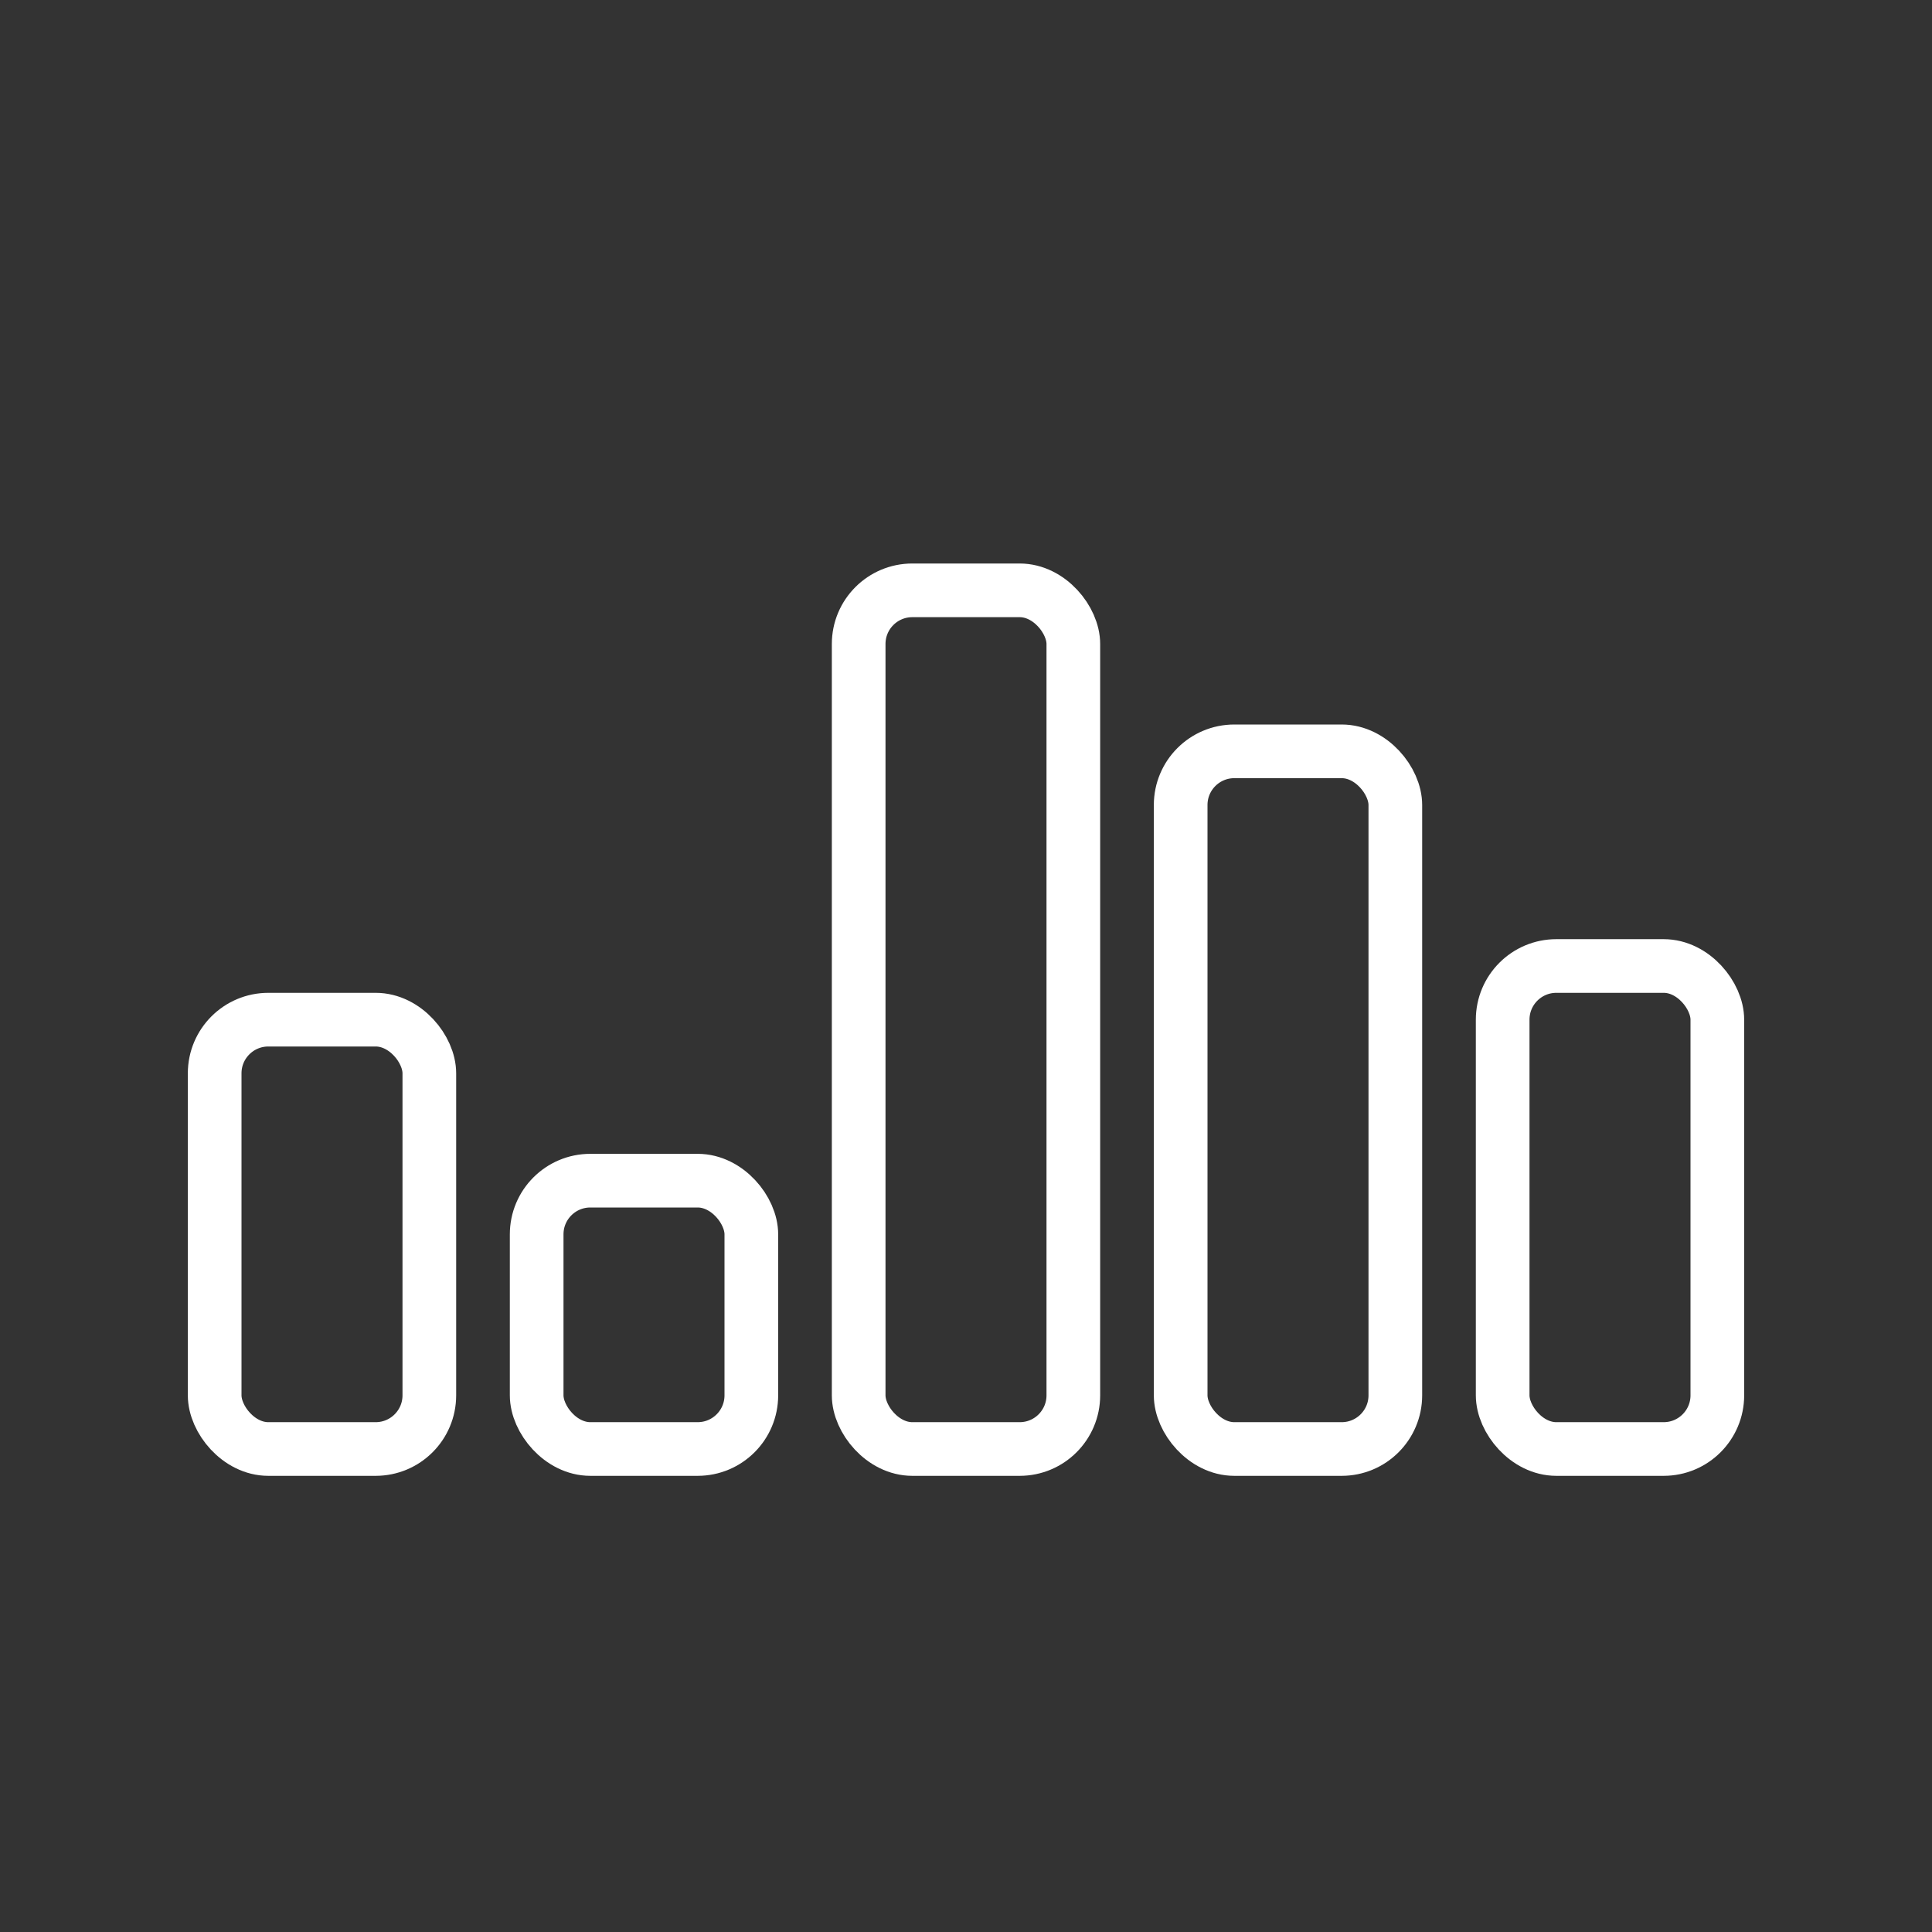
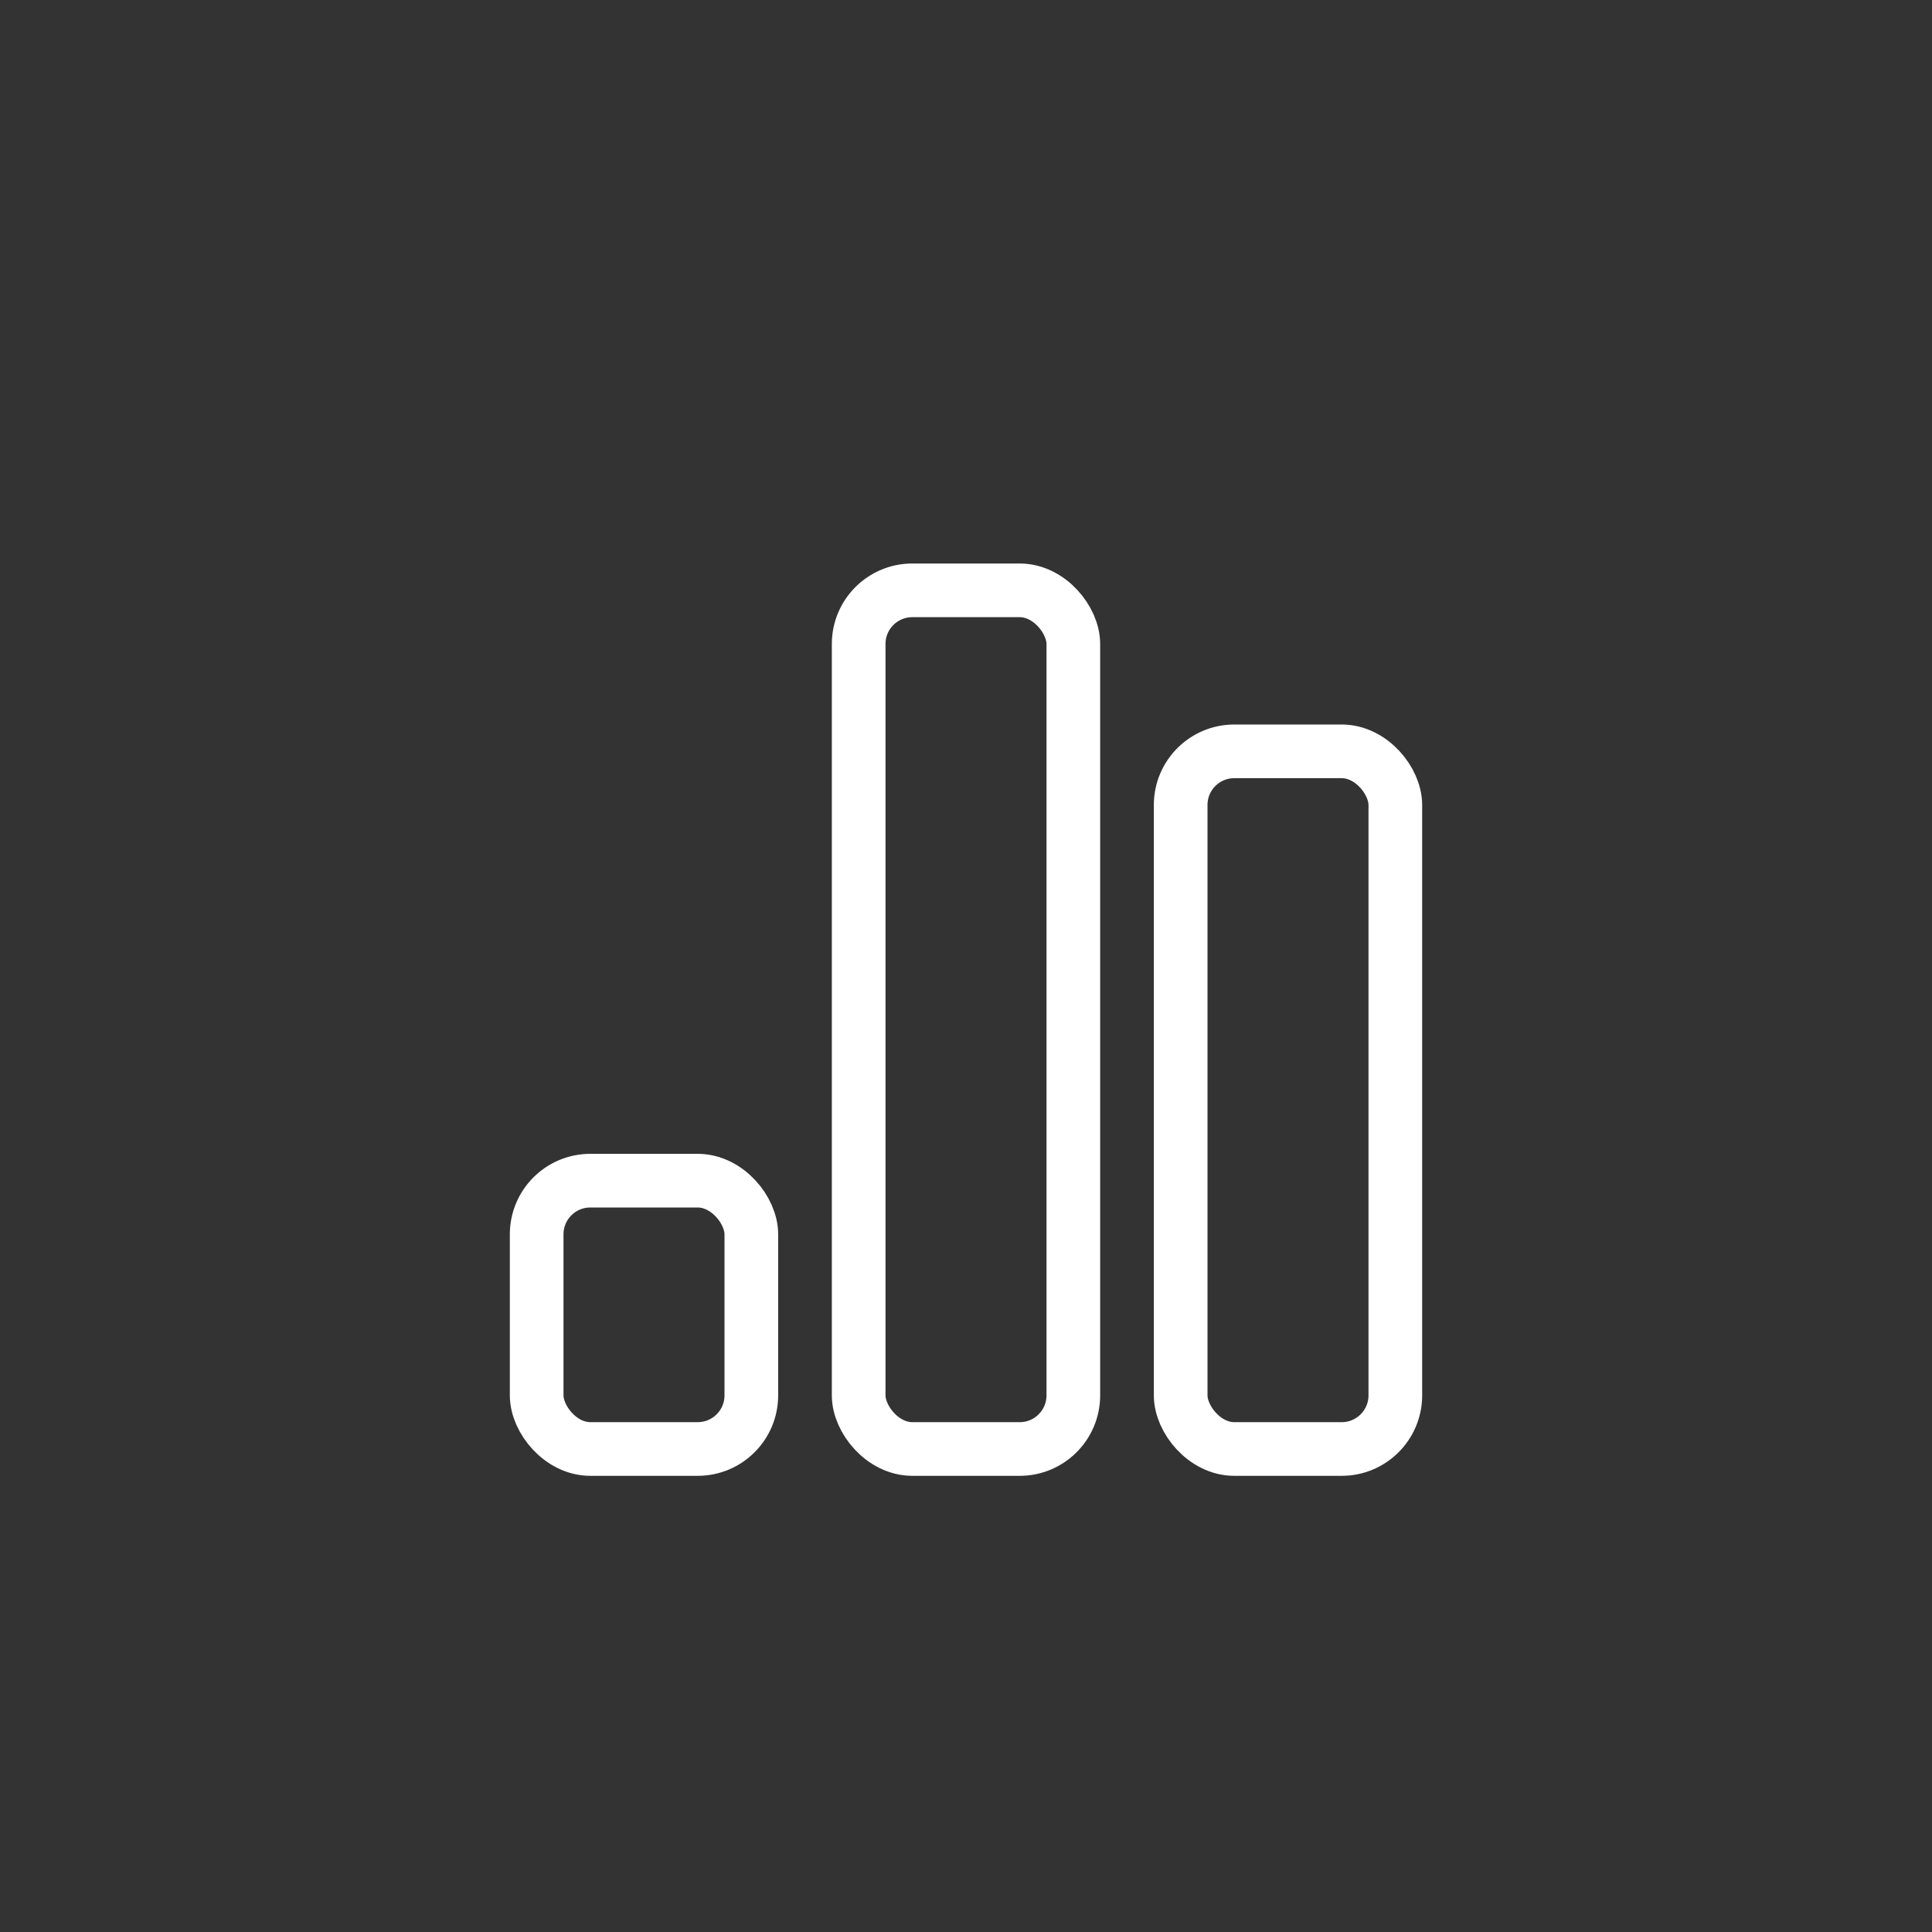
<svg xmlns="http://www.w3.org/2000/svg" width="36" height="36" viewBox="0 0 36 36" fill="none">
  <rect x="0" y="0" width="36" height="36" fill="#333333" stroke="none" />
-   <rect x="4" y="19" width="4" height="8" rx="1" stroke="white" />
  <rect x="10" y="22" width="4" height="5" rx="1" stroke="white" />
  <rect x="16" y="11" width="4" height="16" rx="1" stroke="white" />
  <rect x="22" y="14" width="4" height="13" rx="1" stroke="white" />
-   <rect x="28" y="18" width="4" height="9" rx="1" stroke="white" />
</svg>